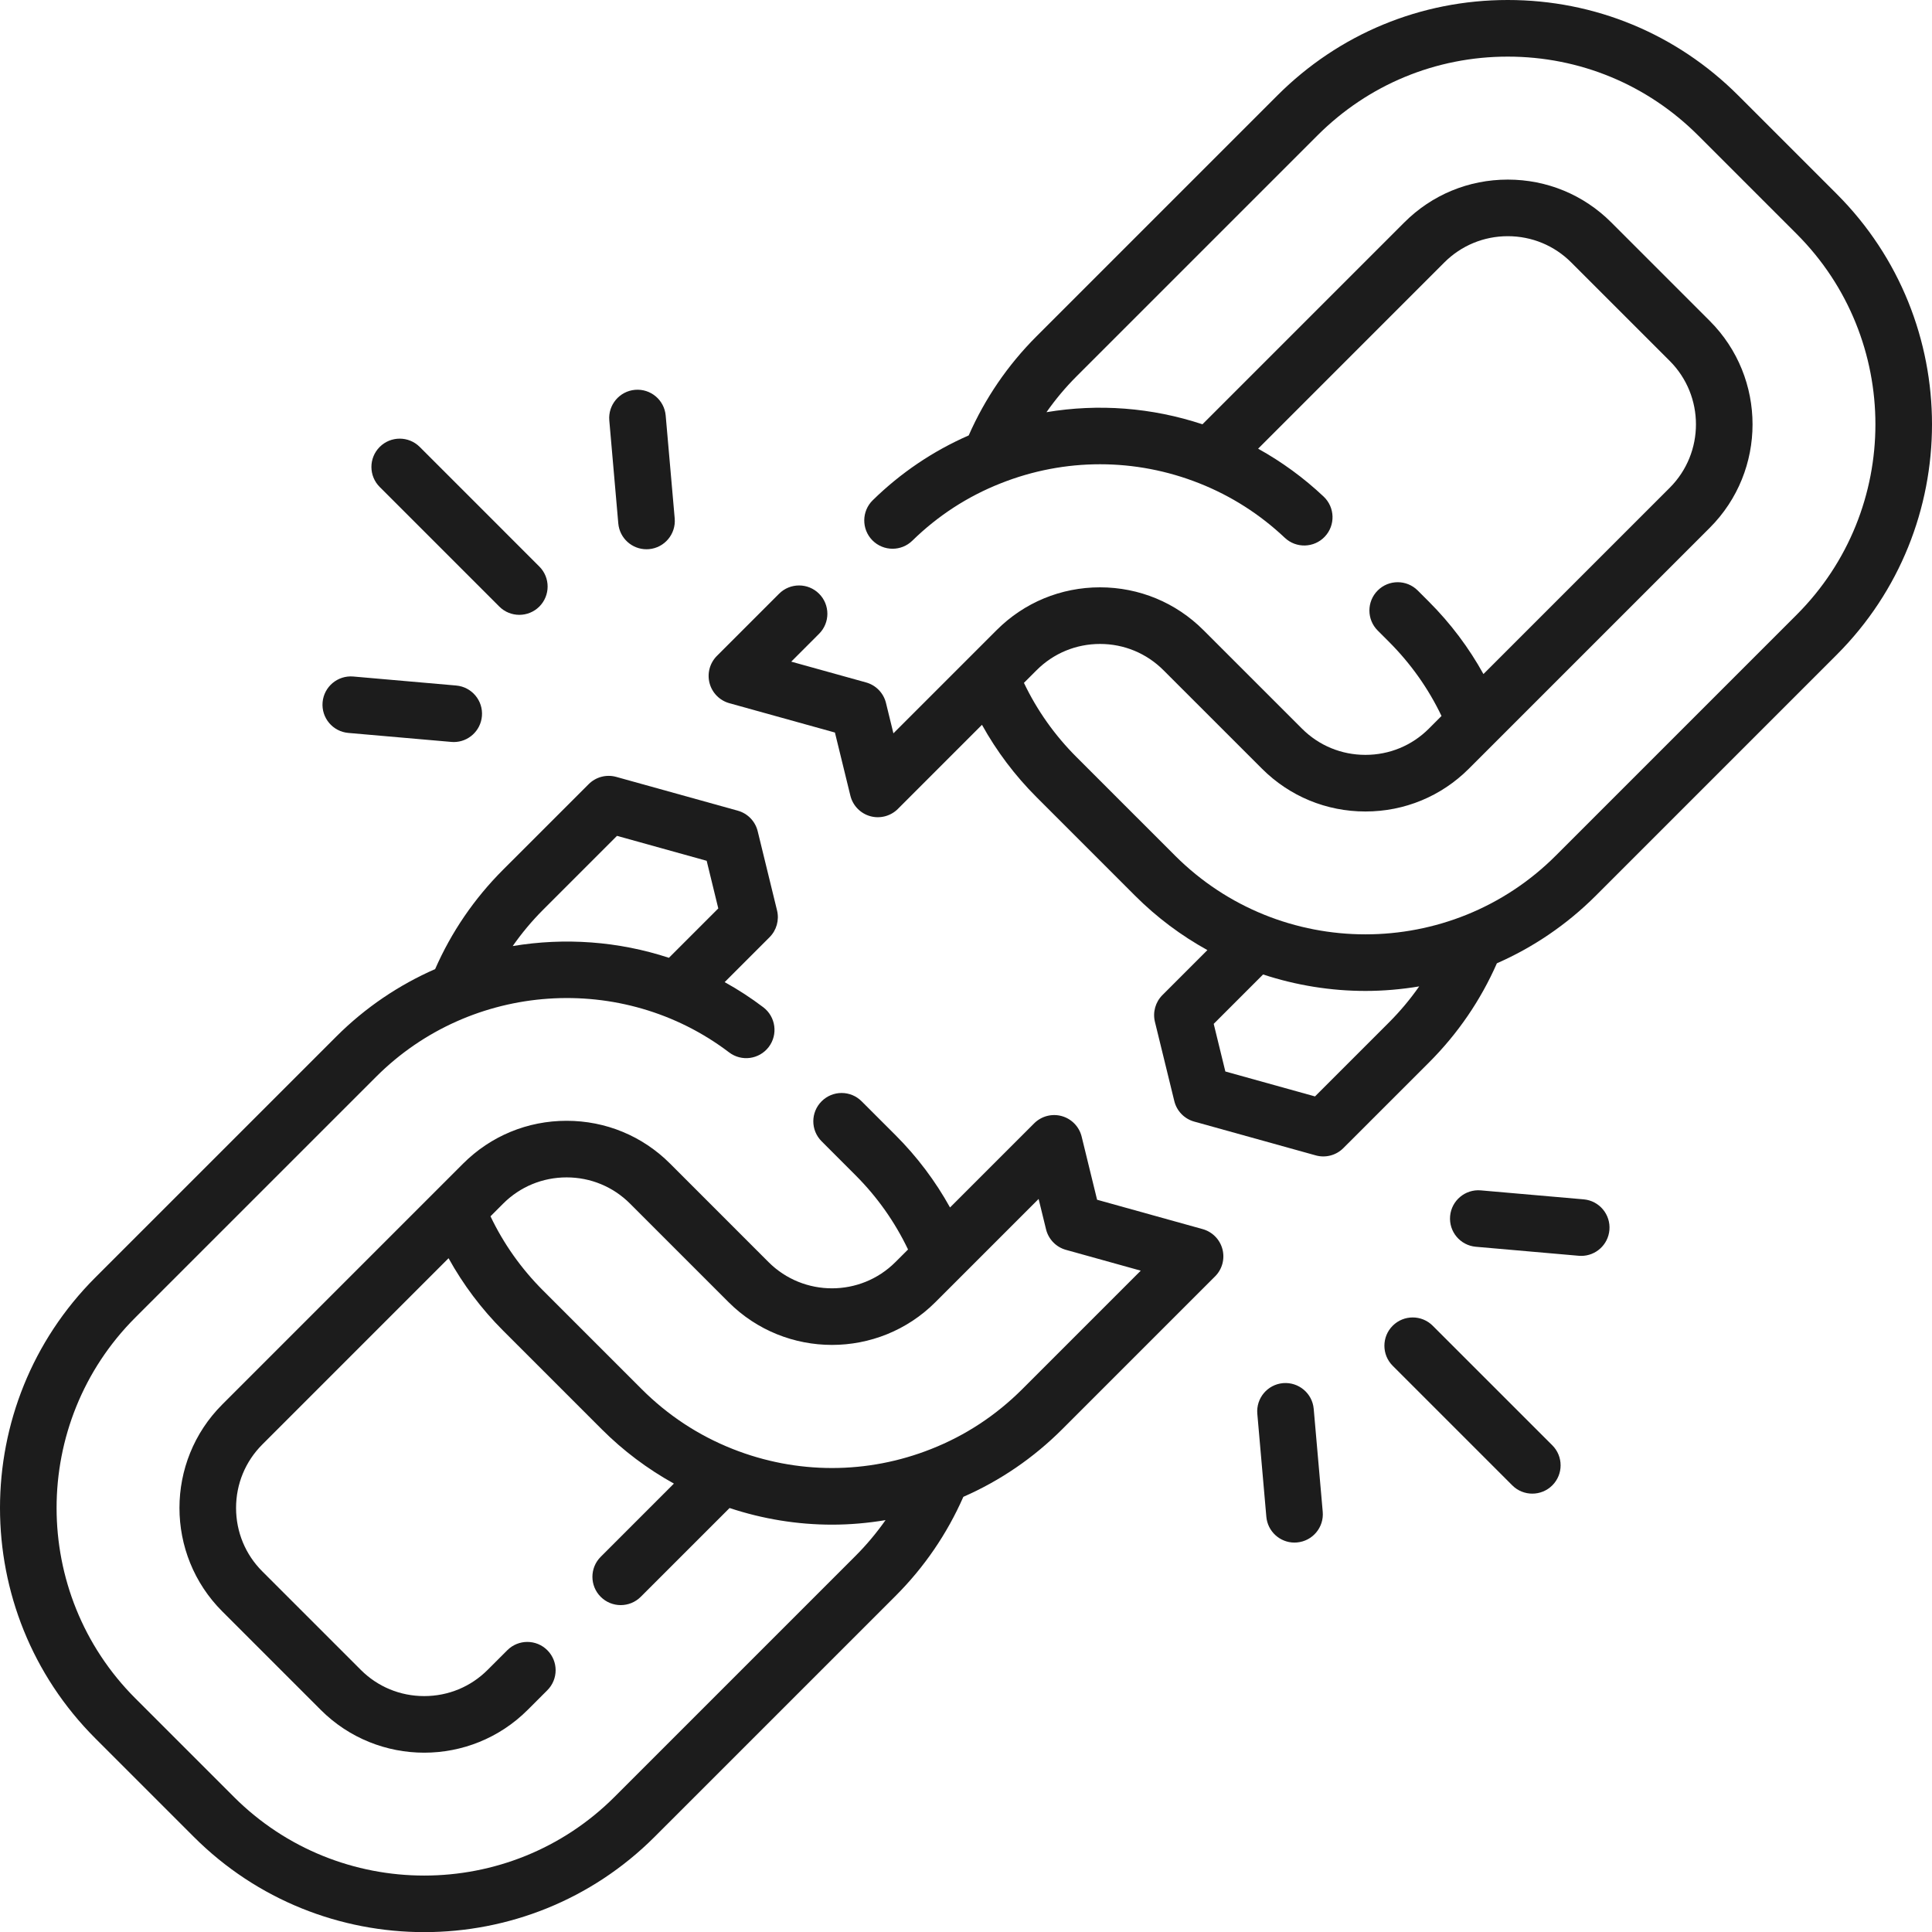
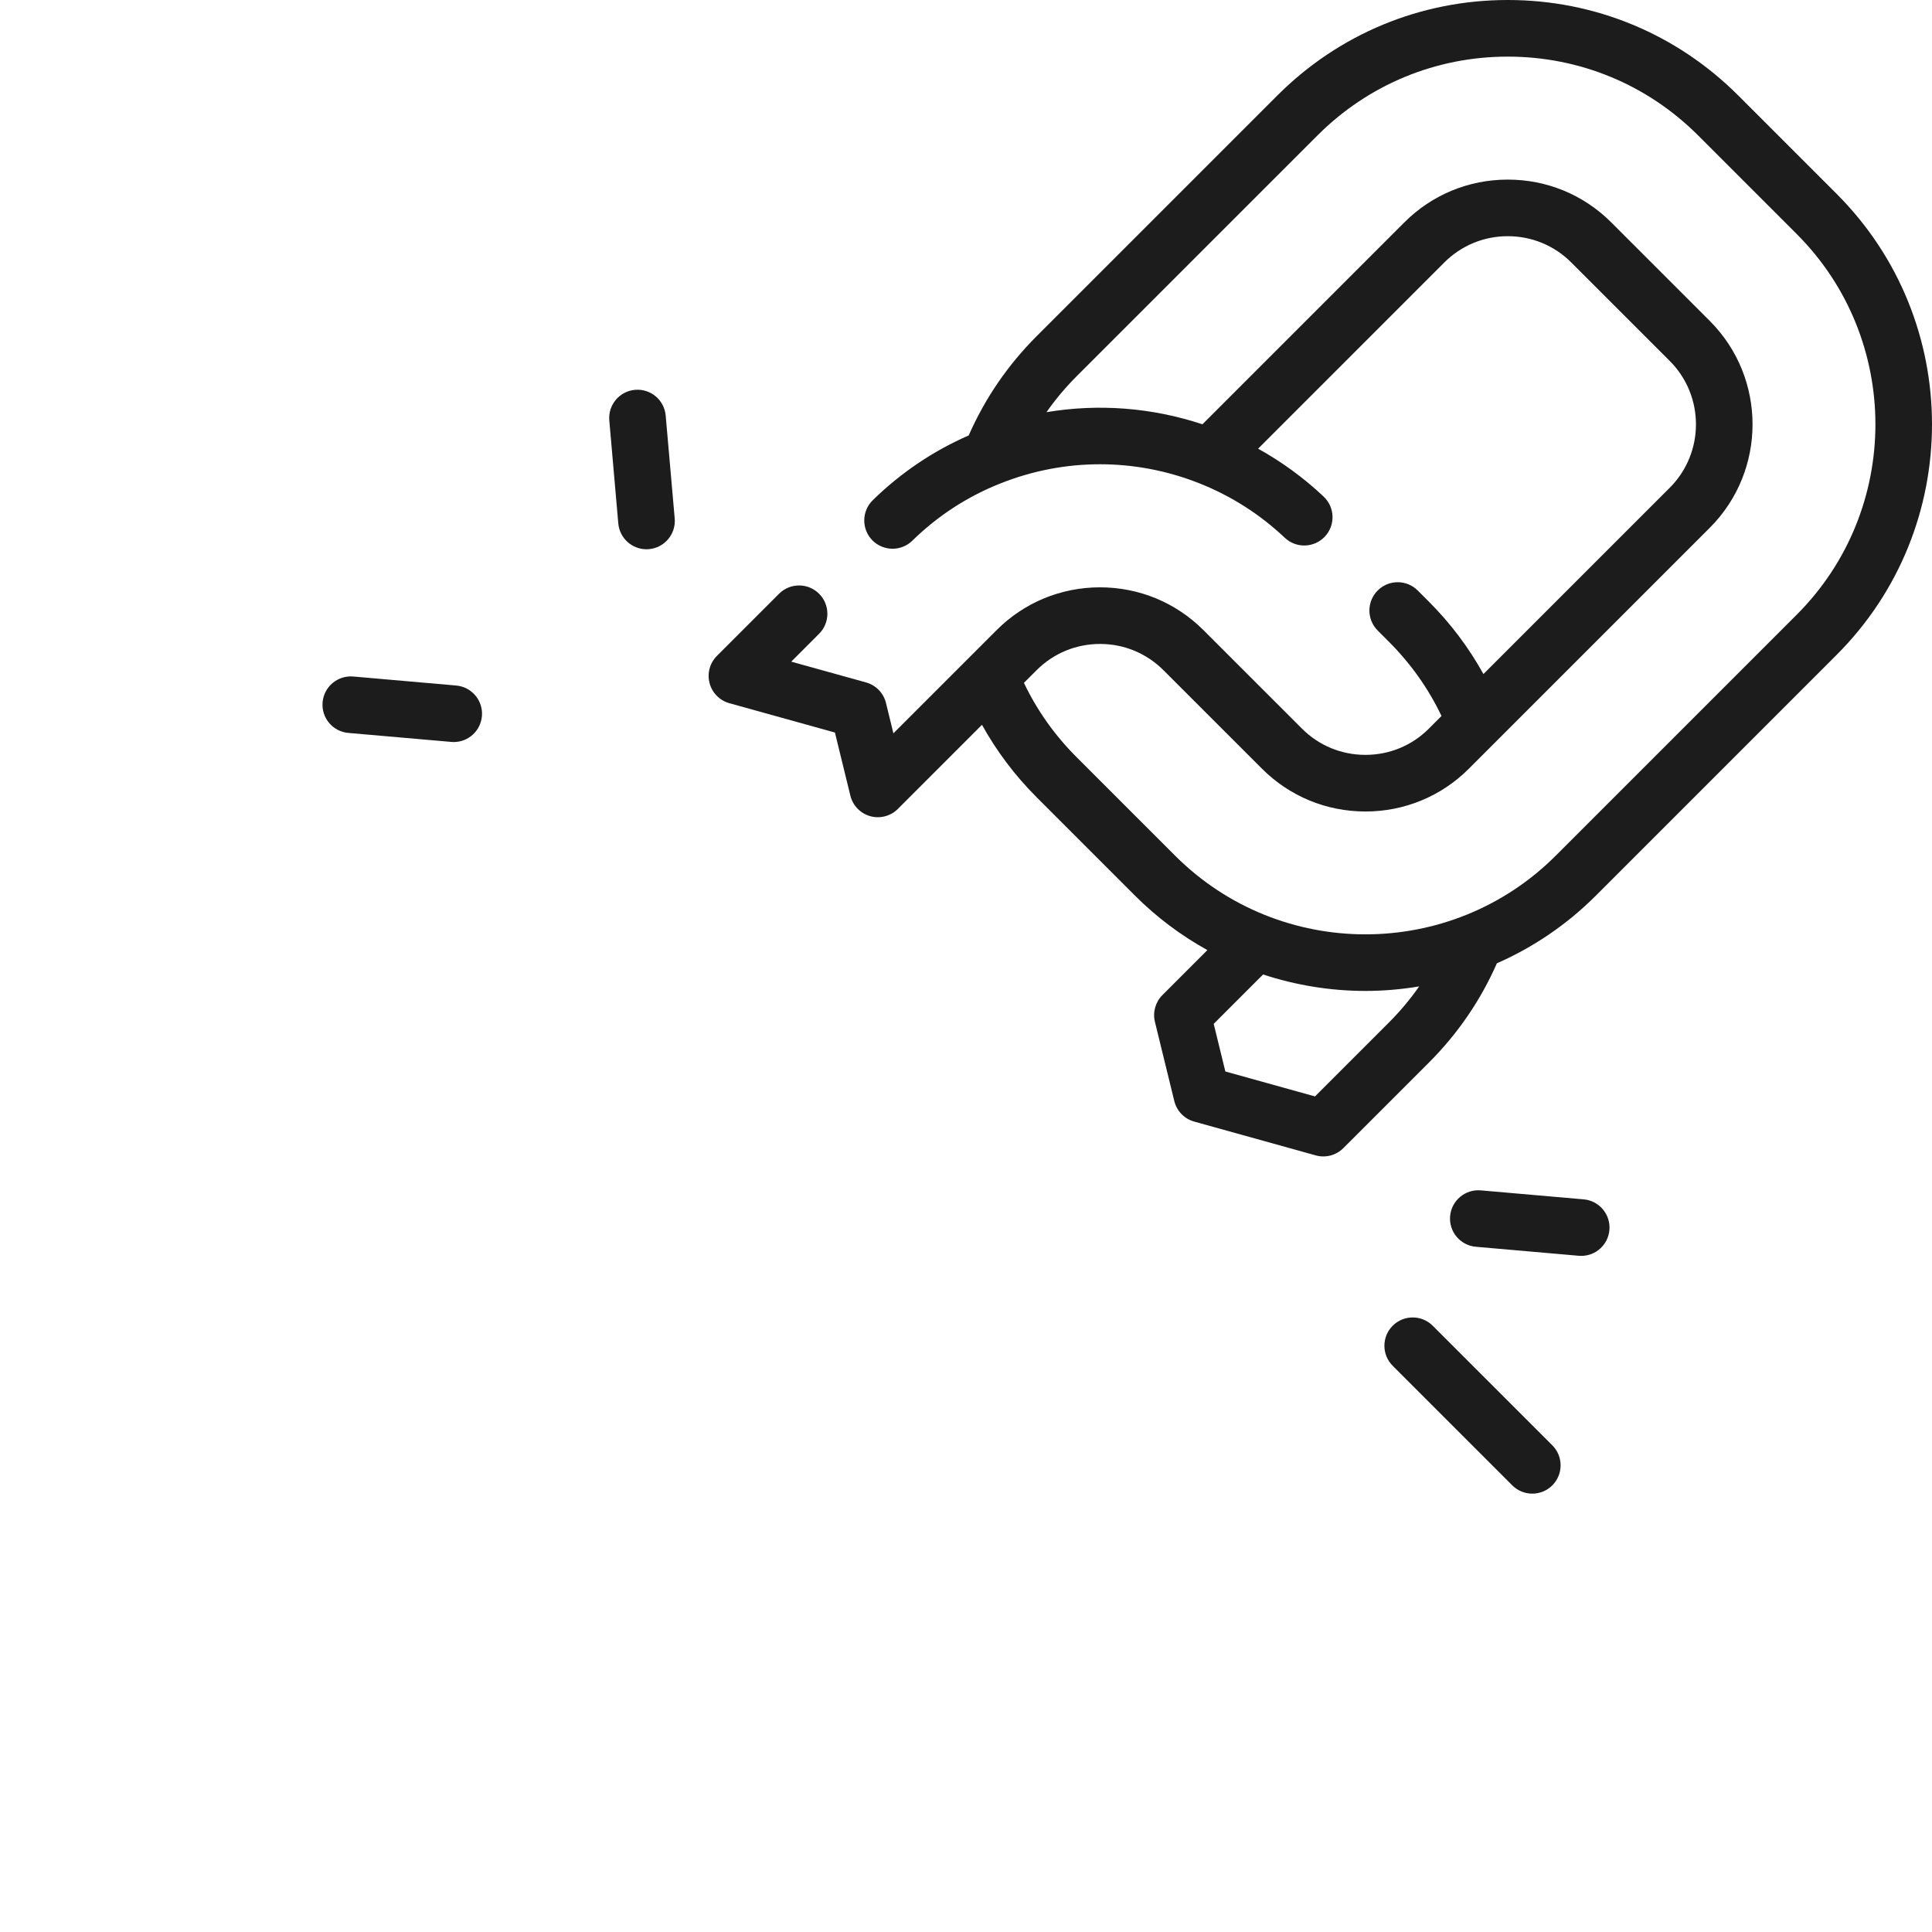
<svg xmlns="http://www.w3.org/2000/svg" width="75" height="75" viewBox="0 0 75 75" fill="none">
  <g clip-path="url(#clip0_55_54)">
-     <path d="M46.687 47.714L42.589 46.574L41.99 44.125C41.896 43.739 41.601 43.434 41.219 43.327C40.837 43.22 40.427 43.328 40.146 43.608L36.88 46.874C36.312 45.85 35.606 44.909 34.764 44.067L33.448 42.752C33.019 42.322 32.324 42.322 31.895 42.752C31.465 43.181 31.465 43.876 31.895 44.305L33.21 45.621C34.058 46.469 34.74 47.438 35.25 48.505L34.759 48.995C33.402 50.352 31.193 50.352 29.835 48.995L26.011 45.17C24.94 44.099 23.514 43.509 21.995 43.509C20.477 43.509 19.051 44.099 17.979 45.17L8.628 54.522C6.413 56.736 6.413 60.34 8.628 62.554L12.452 66.378C13.559 67.485 15.014 68.039 16.468 68.039C17.922 68.039 19.377 67.485 20.484 66.378L21.247 65.615C21.677 65.186 21.677 64.49 21.247 64.061C20.818 63.632 20.123 63.632 19.694 64.061L18.93 64.824C18.274 65.481 17.4 65.842 16.468 65.842C15.536 65.842 14.662 65.481 14.006 64.824L10.182 61C9.526 60.344 9.164 59.47 9.164 58.538C9.164 57.606 9.526 56.732 10.182 56.076L17.413 48.844C17.981 49.869 18.686 50.81 19.529 51.653L23.353 55.477C24.195 56.32 25.137 57.025 26.161 57.593L23.32 60.435C22.89 60.864 22.89 61.56 23.32 61.989C23.534 62.203 23.815 62.31 24.096 62.31C24.378 62.31 24.659 62.203 24.873 61.989L28.322 58.541C29.617 58.97 30.958 59.187 32.299 59.187C32.994 59.187 33.688 59.126 34.377 59.011C34.03 59.503 33.642 59.969 33.21 60.401L23.858 69.753C19.783 73.828 13.152 73.828 9.077 69.753L5.253 65.929C1.178 61.853 1.178 55.222 5.253 51.147L14.605 41.796C18.281 38.12 24.17 37.714 28.303 40.853C28.786 41.221 29.476 41.126 29.843 40.643C30.209 40.16 30.115 39.471 29.632 39.103C29.15 38.737 28.648 38.412 28.131 38.126L29.875 36.382C30.146 36.11 30.256 35.717 30.165 35.344L29.414 32.269C29.32 31.883 29.024 31.577 28.642 31.471L23.923 30.159C23.541 30.053 23.132 30.16 22.852 30.441L19.528 33.764C18.408 34.884 17.523 36.182 16.892 37.62C15.491 38.234 14.184 39.108 13.051 40.242L3.699 49.593C-1.233 54.525 -1.233 62.55 3.699 67.482L7.523 71.306C9.989 73.772 13.228 75.005 16.468 75.005C19.707 75.005 22.946 73.772 25.412 71.306L34.764 61.955C35.882 60.837 36.765 59.542 37.397 58.107C38.827 57.48 40.12 56.598 41.241 55.477L47.169 49.549C47.446 49.273 47.554 48.871 47.455 48.493C47.356 48.115 47.063 47.819 46.687 47.714ZM21.082 35.318L23.952 32.448L27.433 33.416L27.884 35.265L25.967 37.182C24.003 36.537 21.918 36.39 19.903 36.726C20.253 36.227 20.645 35.755 21.082 35.318ZM39.688 53.923C38.667 54.944 37.478 55.726 36.152 56.249C33.668 57.235 30.93 57.235 28.442 56.249C27.114 55.724 25.925 54.941 24.907 53.923L21.083 50.099C20.234 49.25 19.55 48.283 19.041 47.217L19.533 46.724C20.189 46.068 21.064 45.706 21.995 45.706C22.927 45.706 23.801 46.068 24.457 46.724L28.282 50.549C30.496 52.763 34.099 52.763 36.313 50.549C36.992 49.87 39.594 47.268 40.319 46.543L40.607 47.721C40.701 48.107 40.997 48.413 41.38 48.519L44.284 49.327L39.688 53.923Z" fill="#1C1C1C" />
    <path d="M71.301 7.529L67.477 3.705C65.088 1.316 61.911 0 58.532 0C58.532 0 58.532 0 58.532 0C55.154 0 51.977 1.316 49.588 3.705L40.237 13.056C39.118 14.175 38.236 15.469 37.605 16.903C36.223 17.508 34.971 18.351 33.881 19.418C33.447 19.842 33.439 20.538 33.863 20.972C34.079 21.192 34.364 21.302 34.649 21.302C34.926 21.302 35.203 21.198 35.417 20.989C36.411 20.017 37.565 19.268 38.849 18.762C41.333 17.776 44.071 17.776 46.558 18.762C47.79 19.25 48.906 19.961 49.876 20.877C50.317 21.293 51.013 21.273 51.429 20.832C51.846 20.39 51.825 19.695 51.384 19.278C50.61 18.548 49.757 17.927 48.84 17.418L56.07 10.187C56.727 9.531 57.601 9.169 58.532 9.169C59.464 9.169 60.338 9.531 60.994 10.187L64.819 14.011C66.176 15.369 66.176 17.578 64.819 18.935L57.587 26.167C57.02 25.143 56.314 24.201 55.471 23.358L55.036 22.923C54.606 22.494 53.911 22.494 53.482 22.923C53.053 23.352 53.053 24.048 53.482 24.477L53.917 24.912C54.766 25.762 55.451 26.729 55.959 27.794L55.467 28.287C54.811 28.943 53.937 29.304 53.006 29.304C52.074 29.304 51.2 28.943 50.544 28.287L46.719 24.463C45.648 23.391 44.222 22.801 42.703 22.8C42.703 22.8 42.703 22.8 42.703 22.8C41.185 22.8 39.759 23.39 38.688 24.462L34.682 28.468L34.394 27.29C34.299 26.903 34.003 26.598 33.62 26.492L30.716 25.685L31.797 24.603C32.226 24.174 32.226 23.478 31.797 23.049C31.368 22.62 30.672 22.62 30.243 23.049L27.83 25.462C27.554 25.739 27.445 26.141 27.545 26.519C27.644 26.897 27.937 27.193 28.313 27.298L32.412 28.437L33.011 30.886C33.105 31.272 33.4 31.577 33.782 31.684C34.16 31.79 34.574 31.684 34.855 31.403L38.12 28.137C38.689 29.162 39.396 30.103 40.237 30.944L44.061 34.769C44.915 35.623 45.863 36.325 46.871 36.883L45.125 38.629C44.853 38.901 44.743 39.294 44.834 39.667L45.586 42.742C45.68 43.129 45.976 43.434 46.359 43.54L51.077 44.852C51.455 44.958 51.868 44.852 52.148 44.57L55.472 41.247C56.591 40.128 57.478 38.832 58.109 37.395C59.504 36.782 60.81 35.909 61.95 34.769L71.301 25.418C76.233 20.486 76.233 12.461 71.301 7.529ZM53.918 39.693L51.048 42.563L47.568 41.595L47.116 39.746L49.033 37.829C50.321 38.252 51.663 38.468 53.006 38.468C53.704 38.468 54.402 38.407 55.093 38.292C54.745 38.789 54.353 39.258 53.918 39.693ZM69.747 23.864L60.396 33.215C56.321 37.29 49.691 37.29 45.615 33.215L41.791 29.391C40.943 28.543 40.258 27.576 39.749 26.509L40.242 26.016C40.898 25.36 41.772 24.998 42.703 24.998H42.703C43.634 24.998 44.508 25.36 45.165 26.017L48.99 29.841C50.062 30.912 51.488 31.502 53.006 31.502C54.524 31.502 55.95 30.912 57.021 29.841C57.413 29.45 65.757 21.106 66.373 20.489C68.587 18.275 68.587 14.672 66.373 12.458L62.548 8.633C61.477 7.562 60.051 6.972 58.532 6.972C57.014 6.972 55.588 7.562 54.517 8.633L46.679 16.471C44.712 15.819 42.64 15.663 40.624 16.001C40.97 15.508 41.358 15.043 41.791 14.61L51.142 5.259C53.116 3.285 55.74 2.198 58.532 2.198C61.324 2.198 63.949 3.285 65.923 5.259L69.747 9.083C73.822 13.158 73.822 19.789 69.747 23.864Z" fill="#1C1C1C" />
    <path d="M55.618 51.465C55.189 51.036 54.493 51.036 54.064 51.465C53.635 51.894 53.635 52.59 54.064 53.019L58.706 57.661C58.921 57.876 59.202 57.983 59.483 57.983C59.765 57.983 60.046 57.876 60.261 57.661C60.69 57.232 60.69 56.536 60.261 56.107L55.618 51.465Z" fill="#1C1C1C" />
    <path d="M61.479 46.559L57.483 46.21C56.882 46.158 56.346 46.604 56.293 47.209C56.24 47.813 56.687 48.346 57.291 48.399L61.287 48.749C61.32 48.751 61.352 48.753 61.384 48.753C61.948 48.753 62.427 48.322 62.477 47.75C62.53 47.145 62.083 46.612 61.479 46.559Z" fill="#1C1C1C" />
-     <path d="M50.998 54.692C50.945 54.088 50.412 53.642 49.808 53.693C49.203 53.746 48.756 54.279 48.809 54.884L49.159 58.879C49.209 59.451 49.688 59.883 50.252 59.883C50.284 59.883 50.316 59.881 50.349 59.878C50.954 59.825 51.401 59.292 51.348 58.688L50.998 54.692Z" fill="#1C1C1C" />
-     <path d="M19.383 23.547C19.597 23.761 19.878 23.868 20.16 23.868C20.441 23.868 20.722 23.761 20.937 23.547C21.366 23.117 21.366 22.422 20.937 21.993L16.294 17.35C15.865 16.921 15.169 16.921 14.74 17.35C14.311 17.779 14.311 18.475 14.74 18.904L19.383 23.547Z" fill="#1C1C1C" />
    <path d="M24.002 20.319C24.052 20.891 24.532 21.322 25.096 21.322C25.128 21.322 25.16 21.321 25.193 21.318C25.797 21.265 26.244 20.732 26.192 20.128L25.842 16.132C25.789 15.527 25.257 15.081 24.652 15.133C24.047 15.186 23.6 15.719 23.653 16.323L24.002 20.319Z" fill="#1C1C1C" />
    <path d="M13.522 28.452L17.518 28.801C17.55 28.804 17.582 28.806 17.615 28.806C18.178 28.806 18.658 28.374 18.708 27.802C18.761 27.198 18.314 26.665 17.709 26.612L13.713 26.262C13.108 26.211 12.576 26.657 12.523 27.261C12.47 27.866 12.917 28.399 13.522 28.452Z" fill="#1C1C1C" />
  </g>
  <defs>
    <clipPath id="clip0_55_54">
      <rect width="75" height="75" fill="white" />
    </clipPath>
  </defs>
</svg>